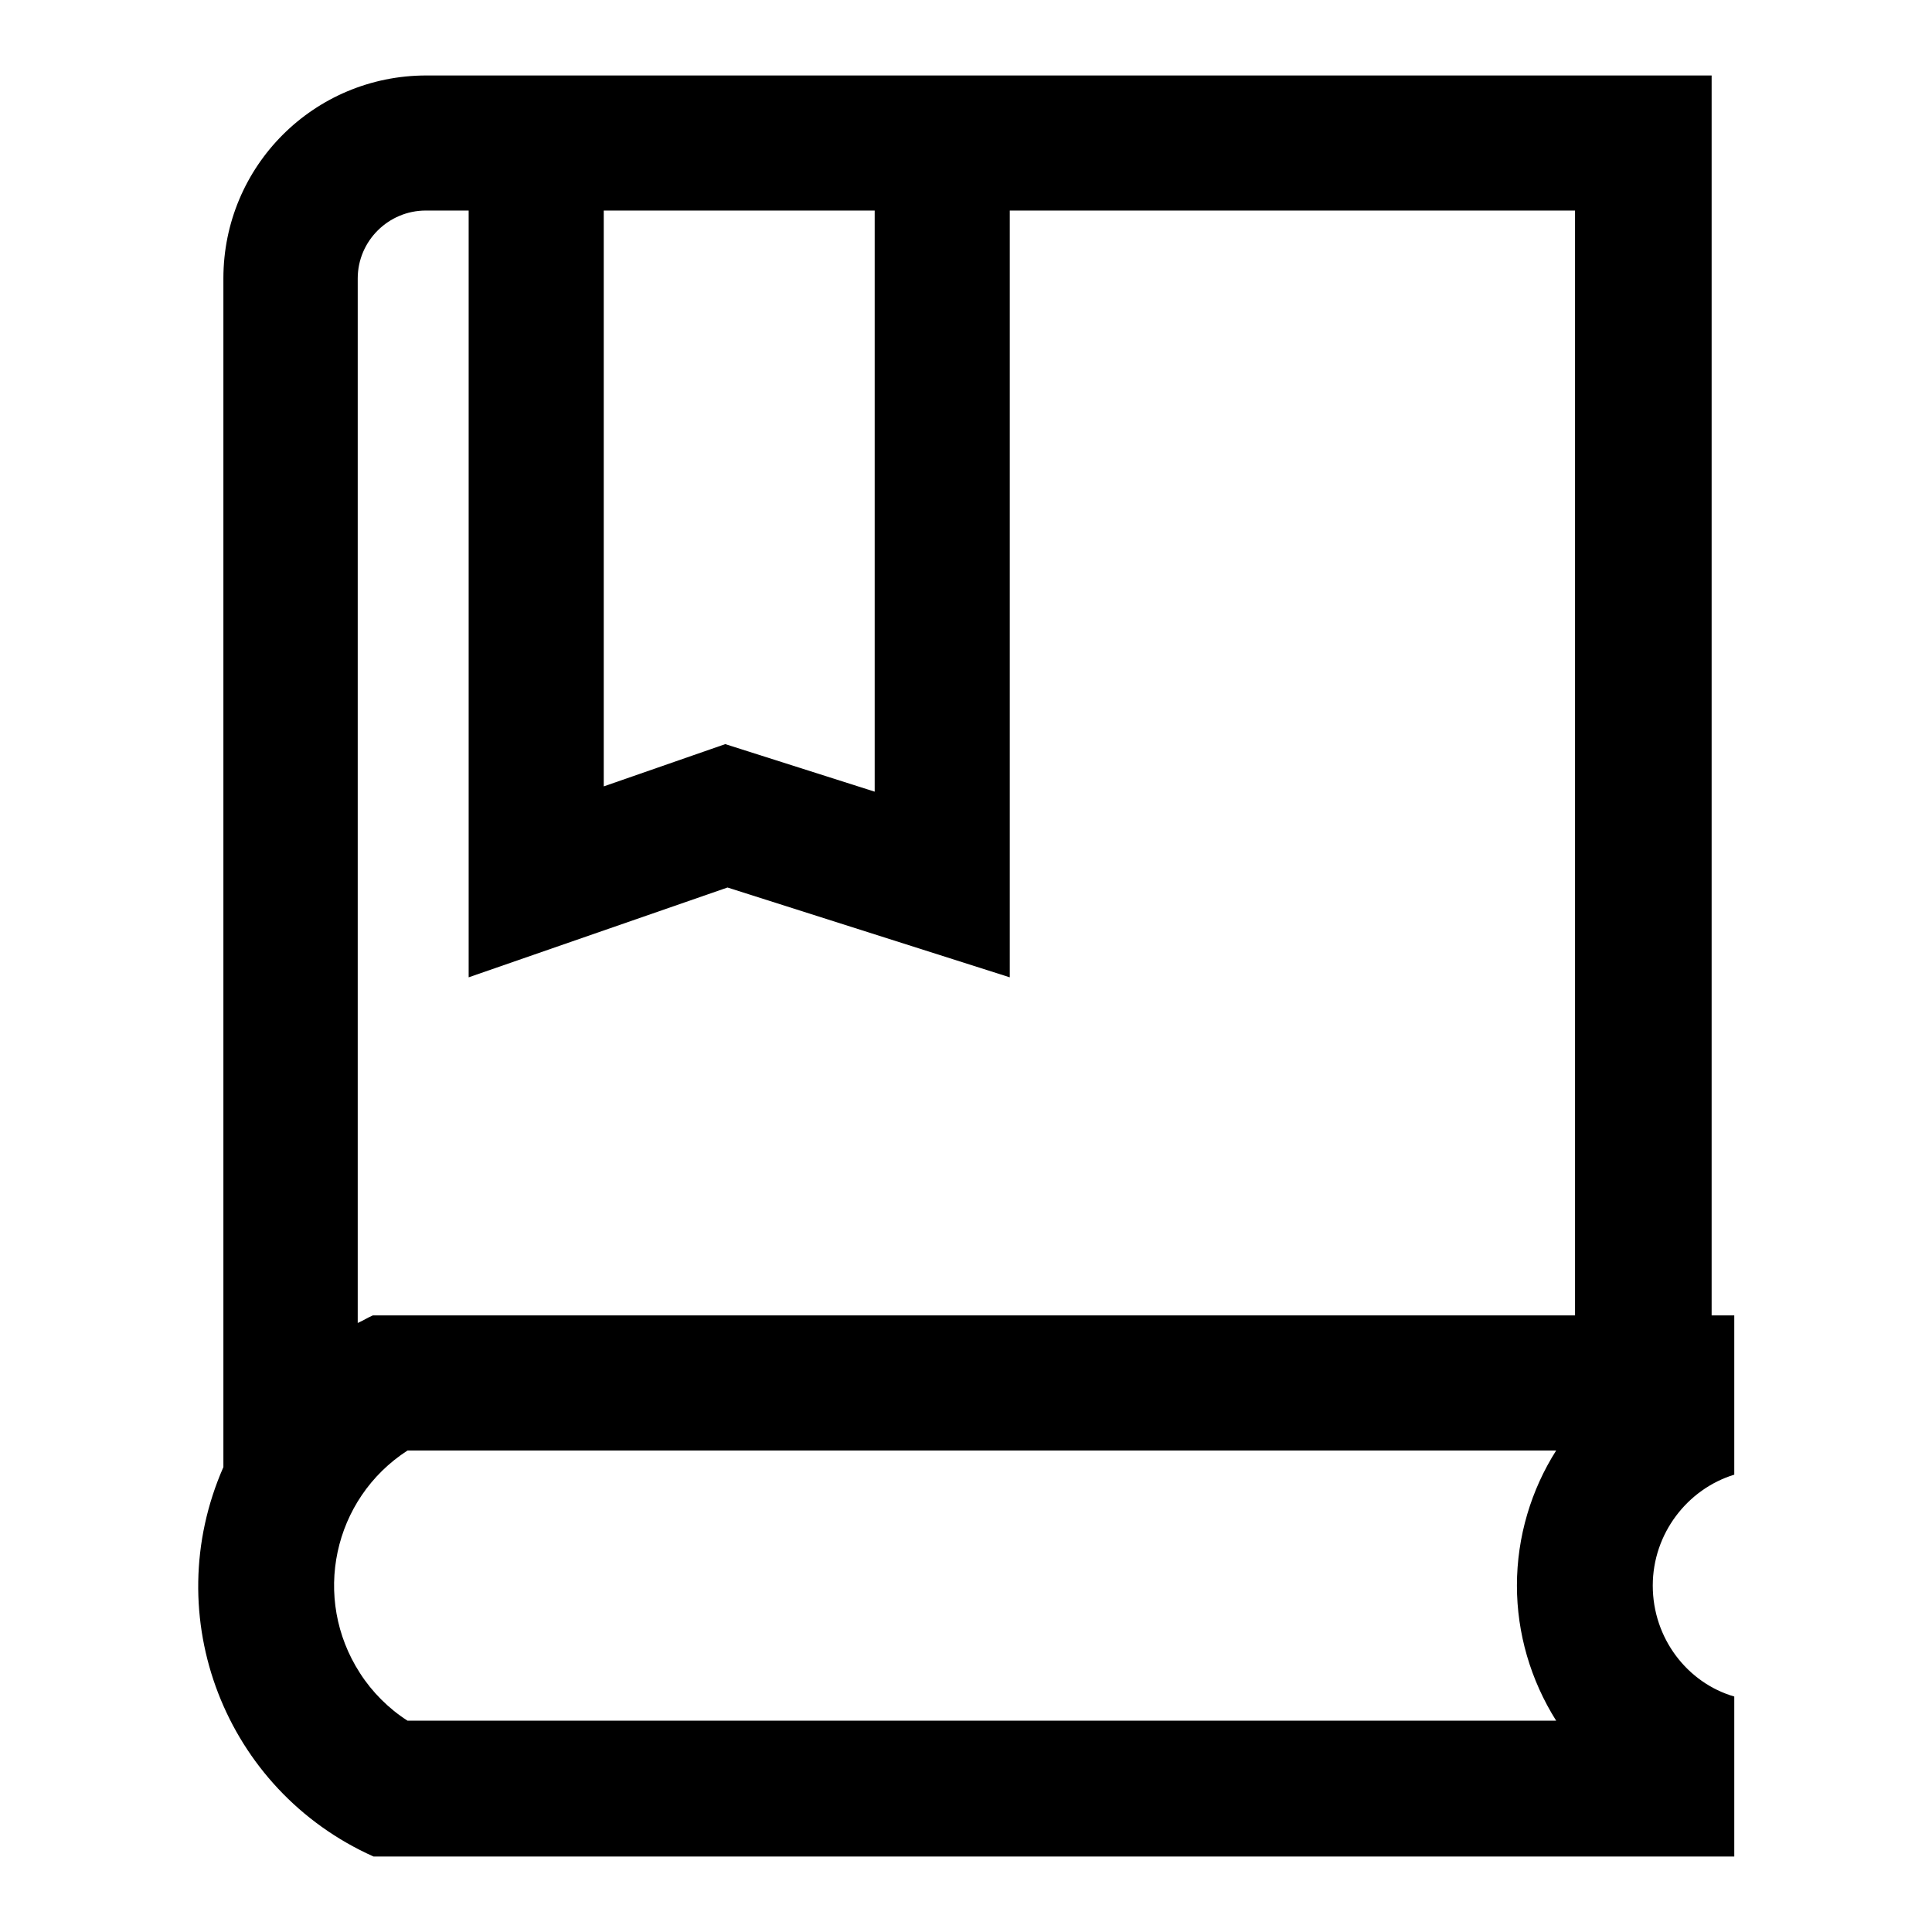
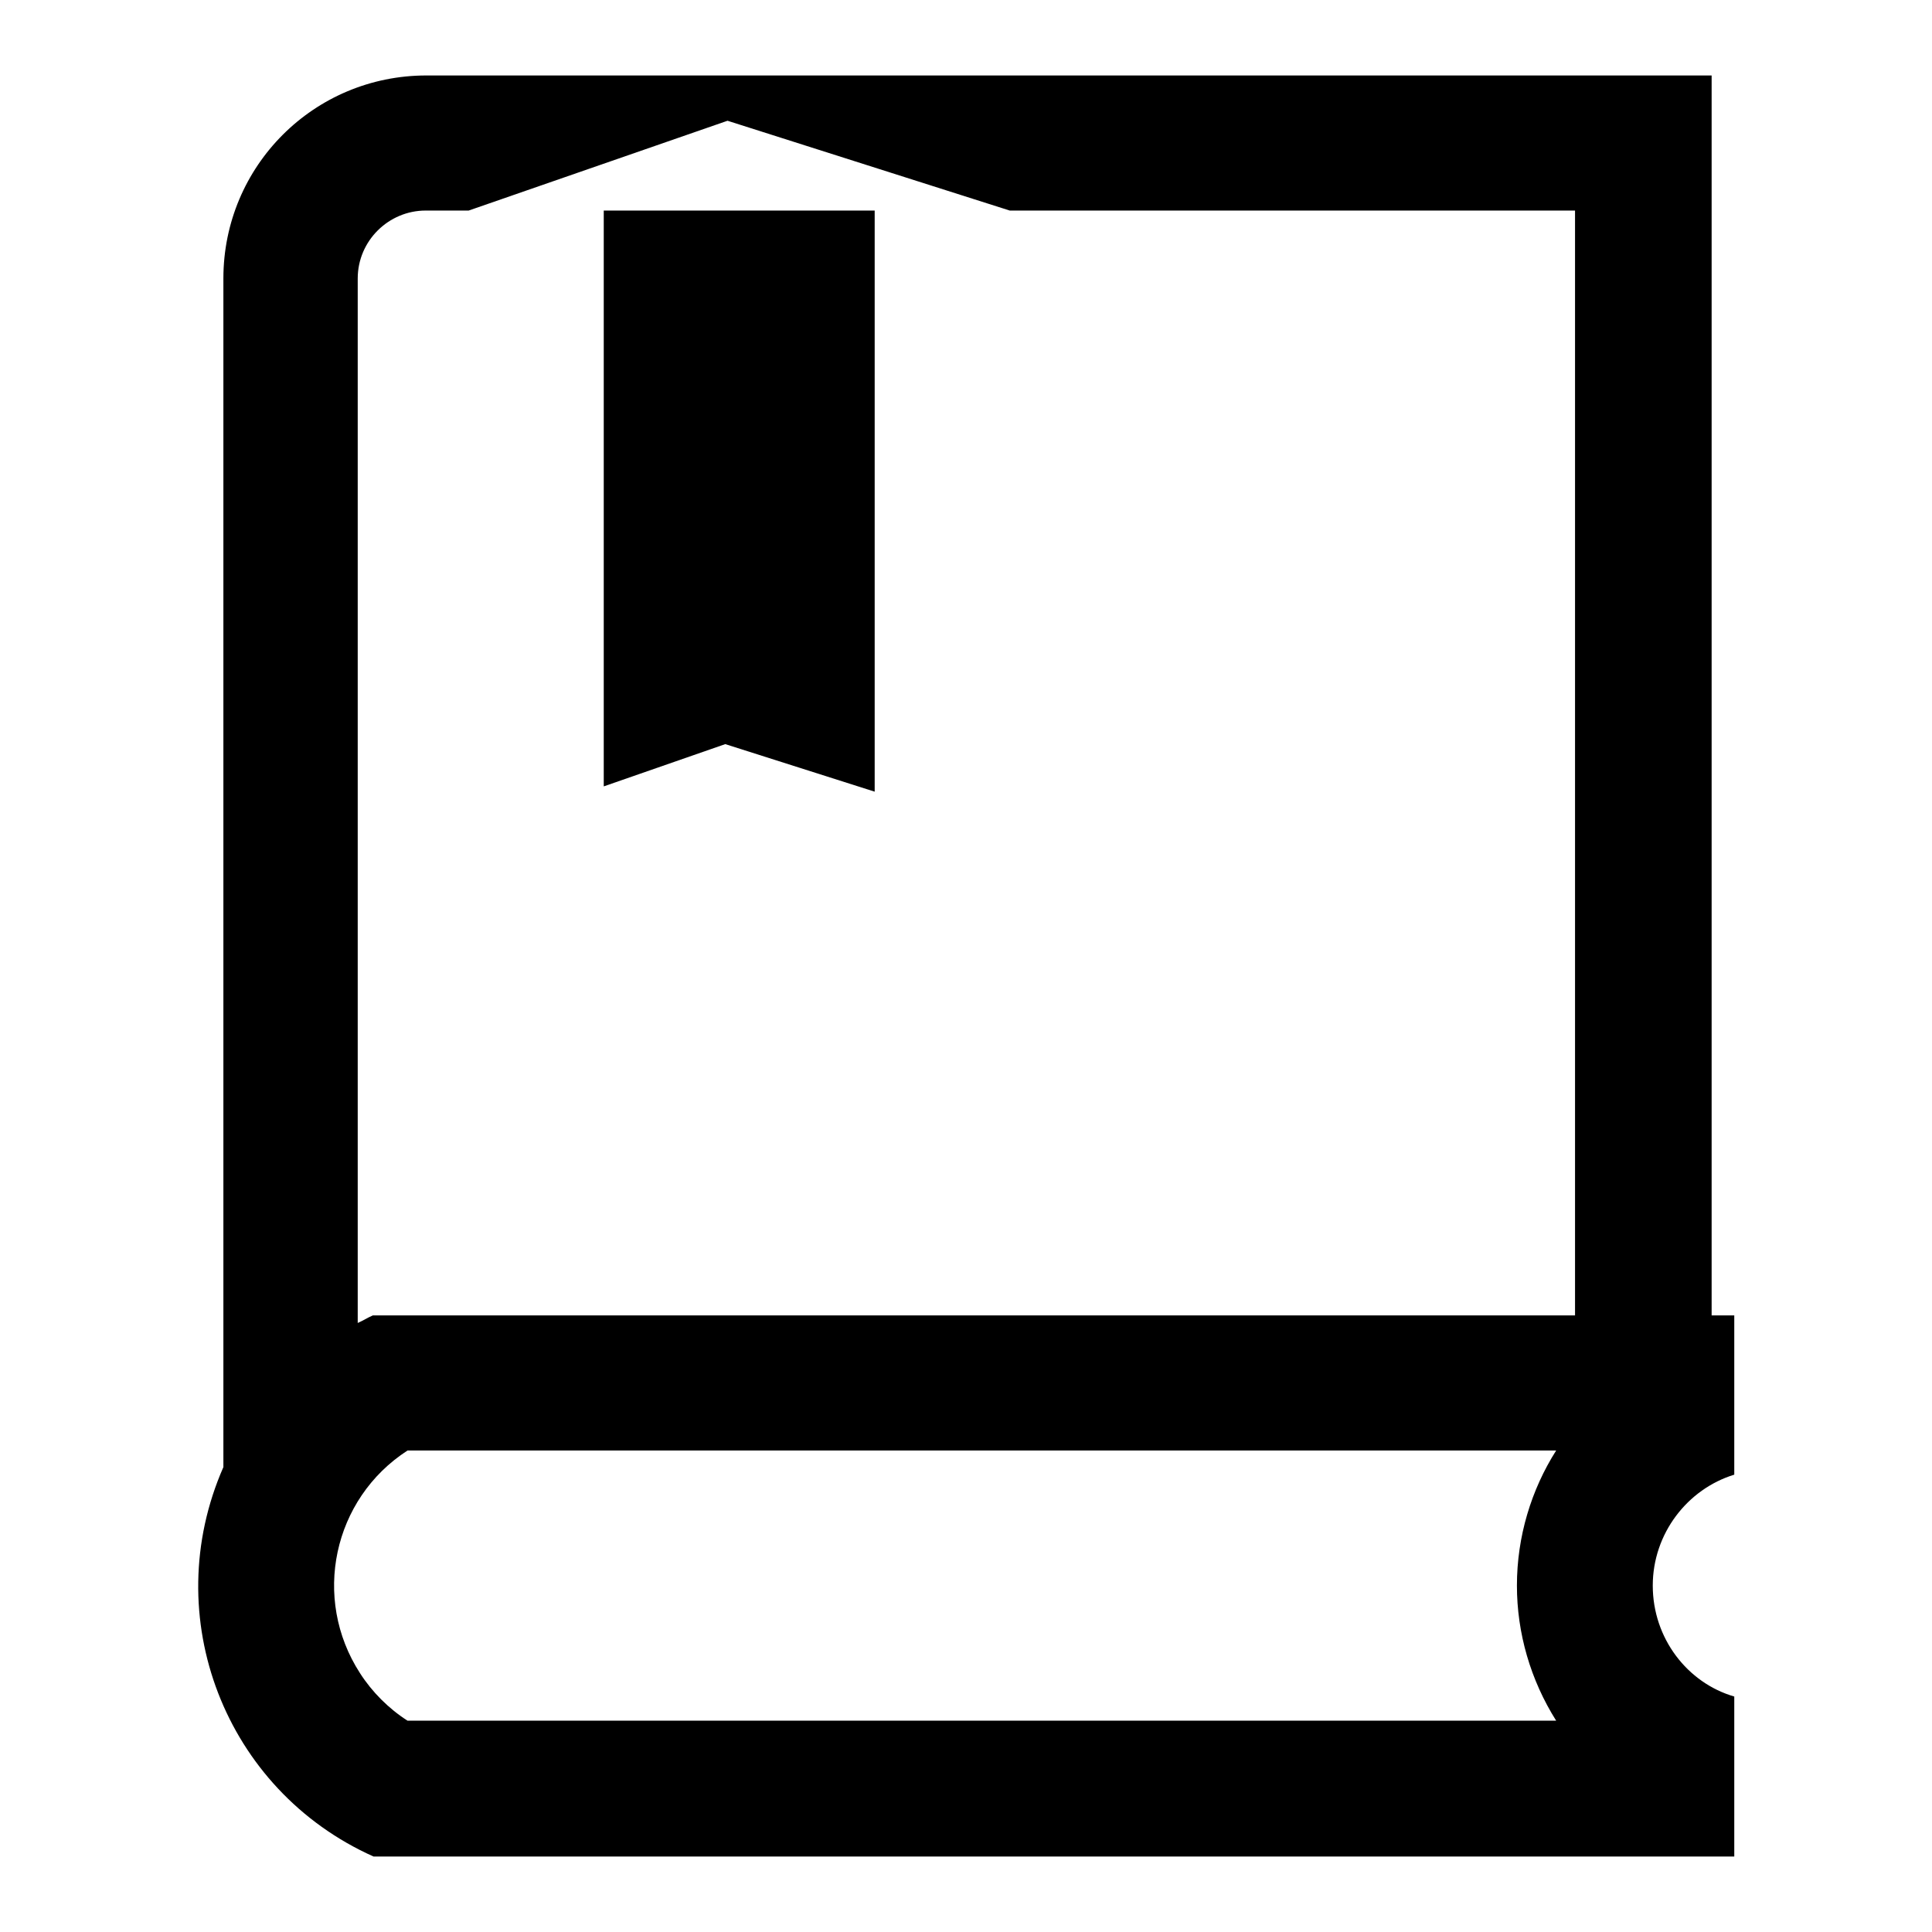
<svg xmlns="http://www.w3.org/2000/svg" version="1.1" x="0px" y="0px" viewBox="0 0 256 256" enable-background="new 0 0 256 256" xml:space="preserve">
  <g>
-     <path fill="#000000" d="M54,192.2c-9.9,6.4-12.7,19.6-6.3,29.5c1.6,2.5,3.8,4.7,6.3,6.3h152.2c-3.4-5.4-5.2-11.6-5.2-17.9 c0-6.5,1.9-12.7,5.2-17.9H54z M133.8,27.9v101.6l-37.4-11.9l-34.3,11.9V27.9h-5.7c-4.9,0-9,4-9,9l0,0v138.4c0.7-0.3,1.3-0.7,2-1 h159.3V27.9H133.8z M29.6,194.4V36.9C29.6,22,41.6,10,56.5,10l0,0h170.3v164.3h3v21.1c-6.2,1.9-10.8,7.8-10.8,14.7 c0,7,4.6,12.9,10.8,14.7V246H49.5C29.8,237.2,20.9,214.2,29.6,194.4L29.6,194.4z M115.9,27.9H80v76.3l16.1-5.6l19.8,6.3V27.9z" />
+     <path fill="#000000" d="M54,192.2c-9.9,6.4-12.7,19.6-6.3,29.5c1.6,2.5,3.8,4.7,6.3,6.3h152.2c-3.4-5.4-5.2-11.6-5.2-17.9 c0-6.5,1.9-12.7,5.2-17.9H54z M133.8,27.9l-37.4-11.9l-34.3,11.9V27.9h-5.7c-4.9,0-9,4-9,9l0,0v138.4c0.7-0.3,1.3-0.7,2-1 h159.3V27.9H133.8z M29.6,194.4V36.9C29.6,22,41.6,10,56.5,10l0,0h170.3v164.3h3v21.1c-6.2,1.9-10.8,7.8-10.8,14.7 c0,7,4.6,12.9,10.8,14.7V246H49.5C29.8,237.2,20.9,214.2,29.6,194.4L29.6,194.4z M115.9,27.9H80v76.3l16.1-5.6l19.8,6.3V27.9z" />
  </g>
</svg>